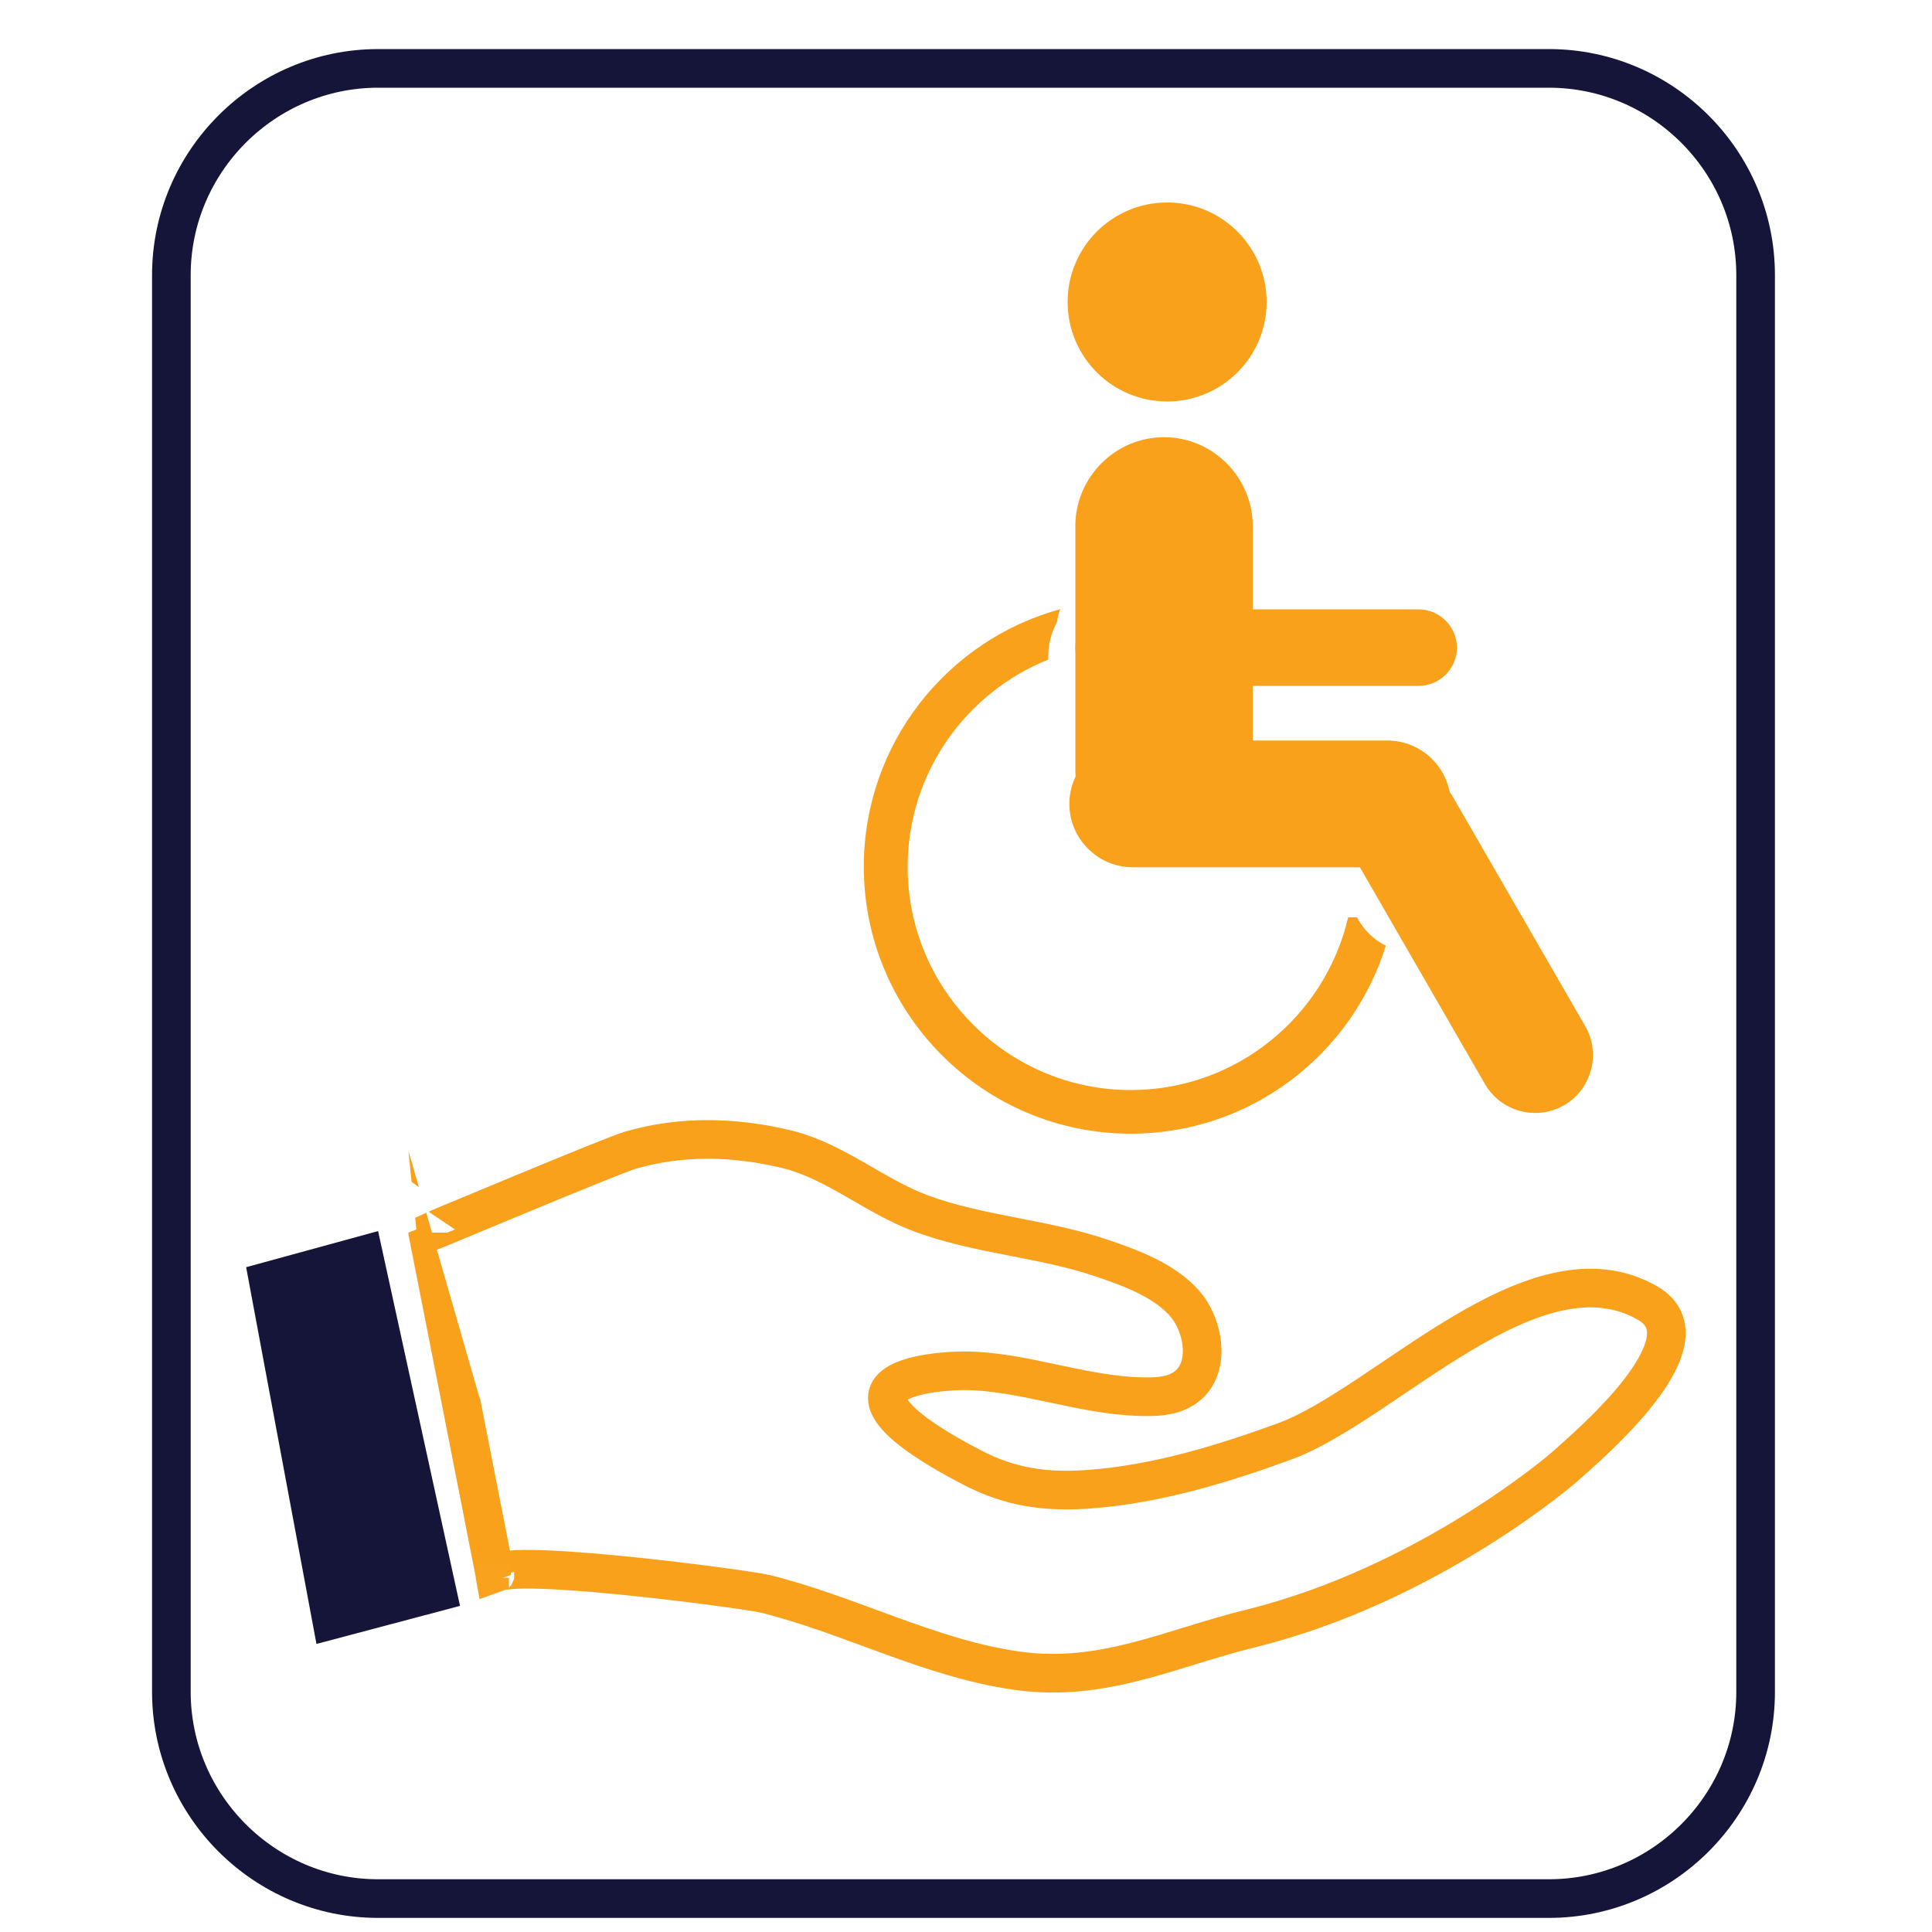
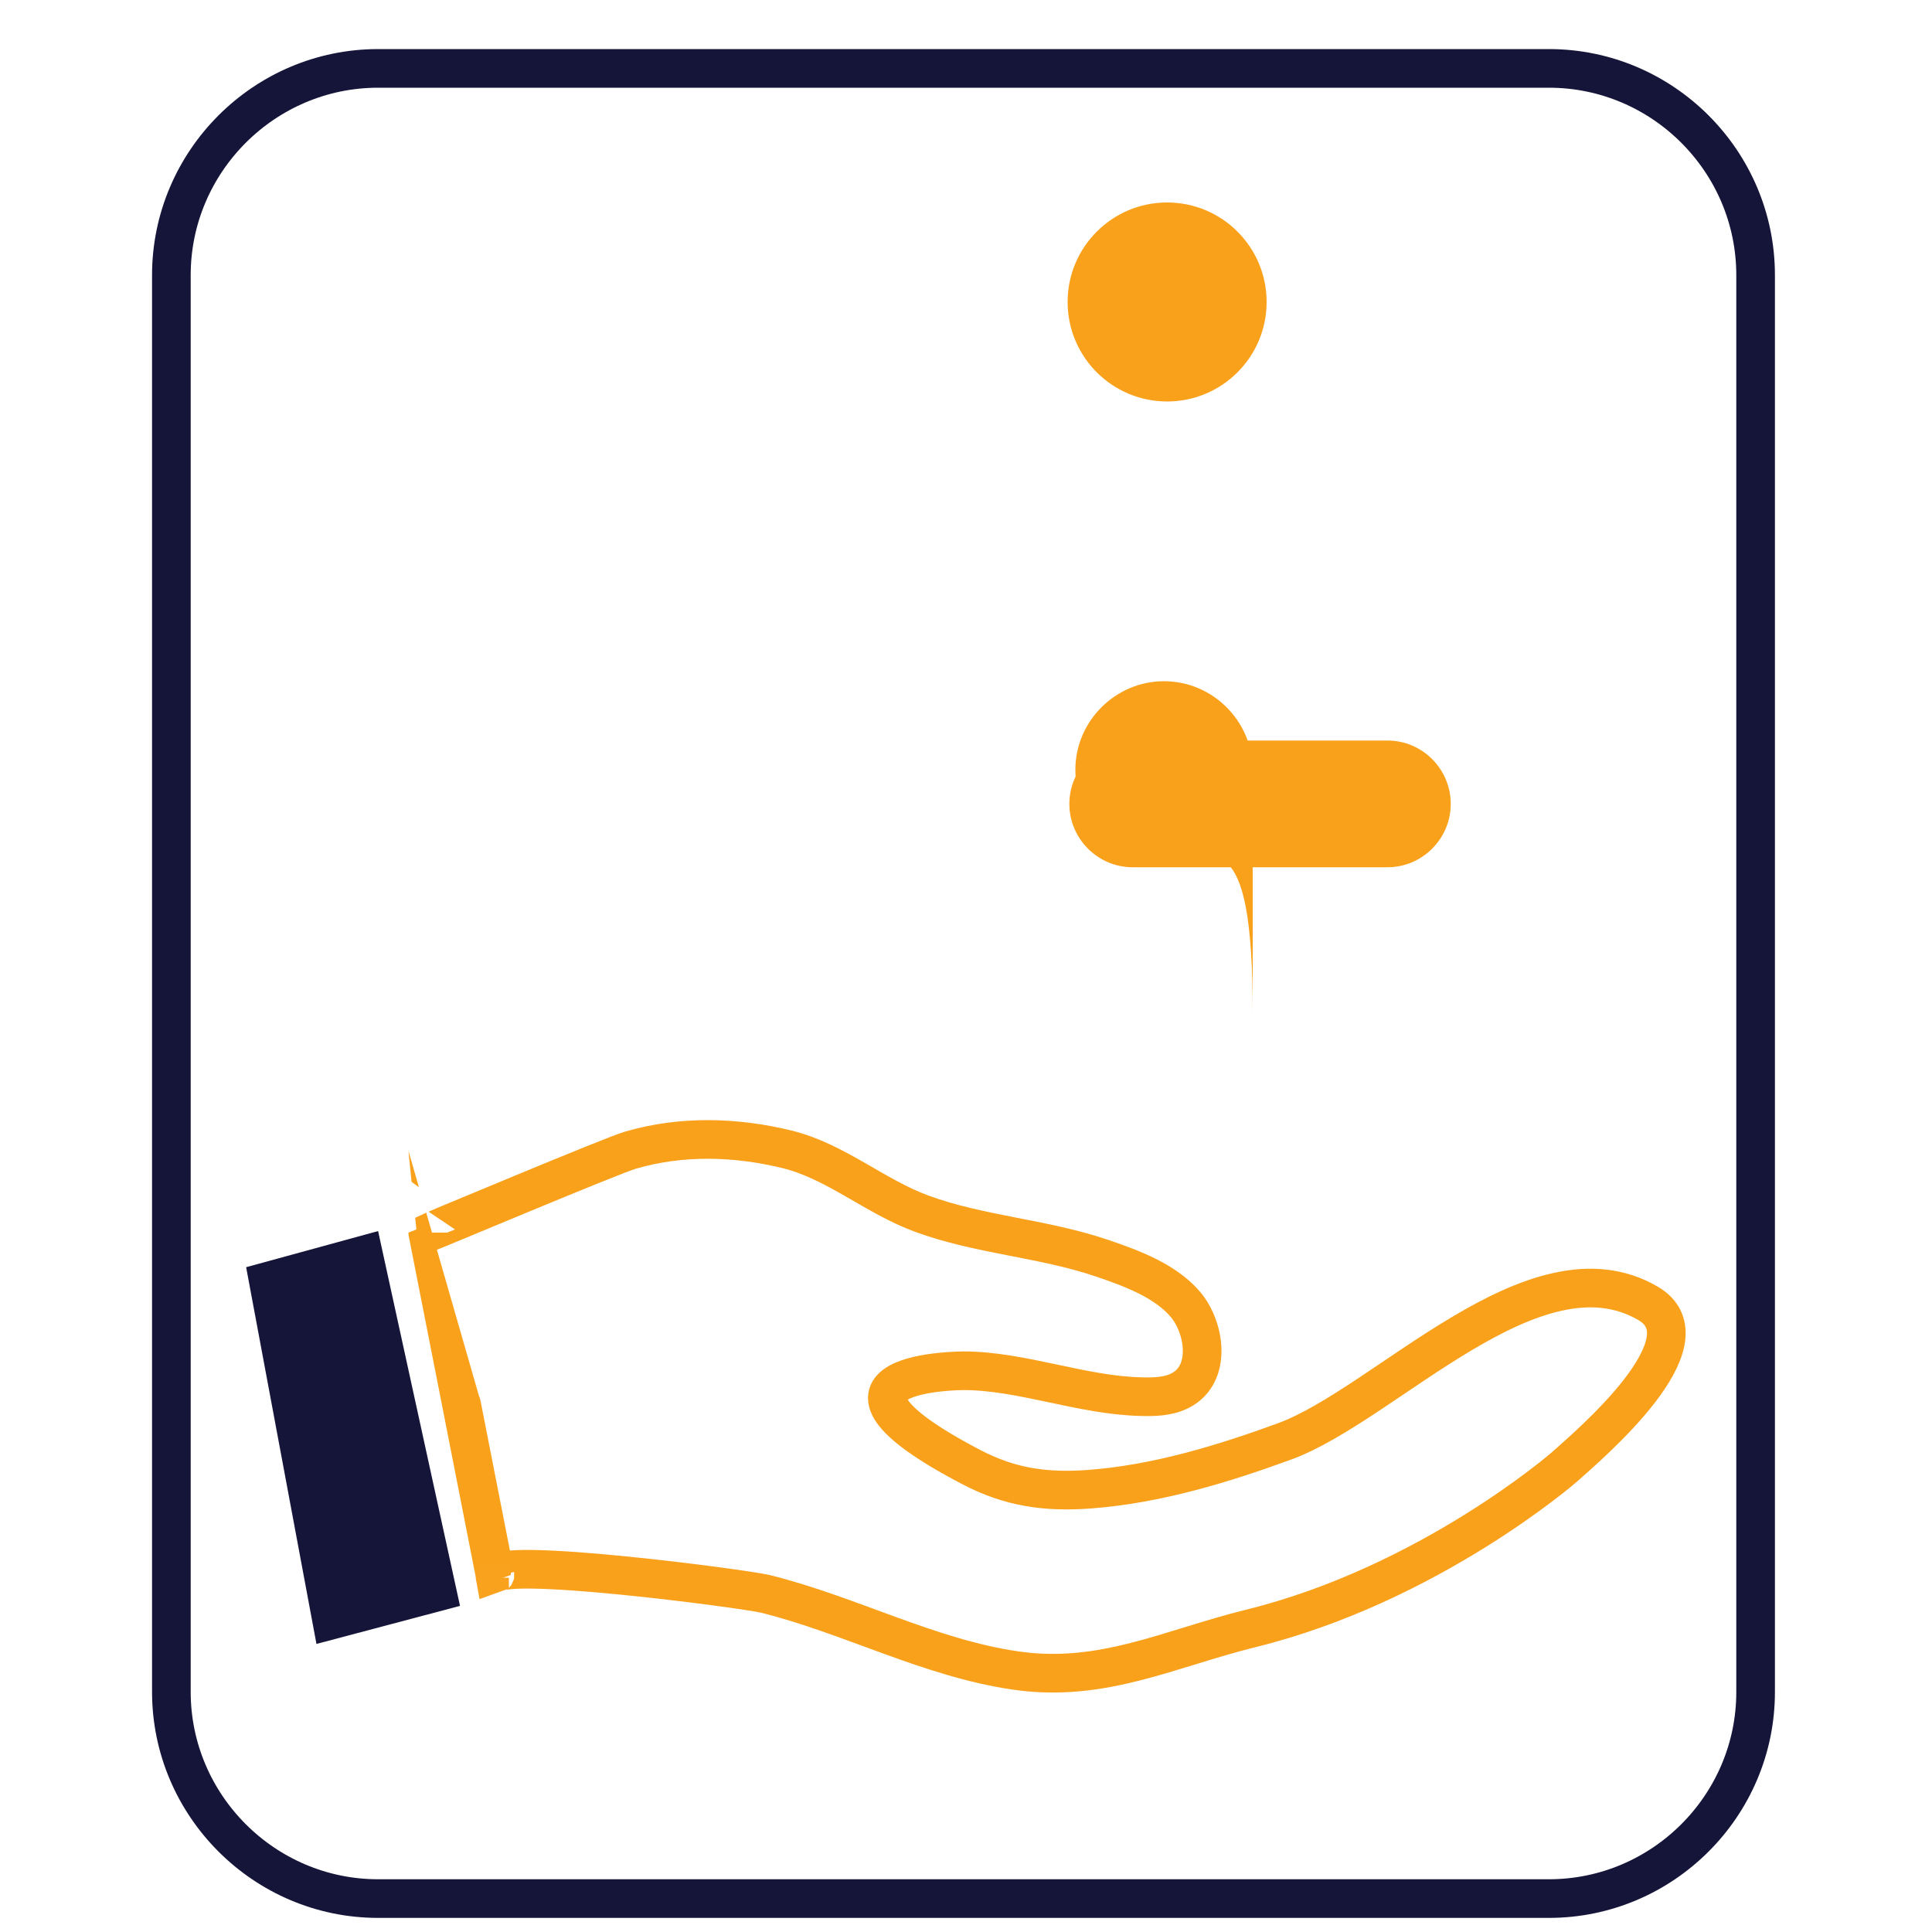
<svg xmlns="http://www.w3.org/2000/svg" version="1.1" id="Layer_1" x="0px" y="0px" viewBox="0 0 1000 1000" style="enable-background:new 0 0 1000 1000;" xml:space="preserve">
  <style type="text/css">
	.st0{fill:none;stroke:#151539;stroke-width:20;stroke-miterlimit:10;}
	.st1{fill:#FFFFFF;}
	.st2{fill:#151539;}
	.st3{fill:none;stroke:#F9A11B;stroke-width:20;stroke-miterlimit:10;}
	.st4{fill:#F9A11B;}
	.st5{fill:#F9A21E;}
</style>
  <image style="display:none;overflow:visible;" width="732" height="692" transform="matrix(1.347 0 0 1.287 6.7 74.389)">
</image>
  <image style="display:none;overflow:visible;" width="512" height="512" transform="matrix(1.889 0 0 1.889 17 31.405)">
</image>
  <image style="display:none;overflow:visible;" width="127" height="127" transform="matrix(8.368 0 0 8.368 -47.705 -24.137)">
</image>
  <path class="st0" d="M801.7,982.7h-606c-58.9,0-107-48.2-107-107V142.4c0-58.9,48.2-107,107-107h606c58.9,0,107,48.1,107,107v733.4  C908.7,934.6,860.6,982.7,801.7,982.7z" />
-   <rect x="600.8" y="638" class="st1" width="15.4" height="65.7" />
-   <rect x="601.4" y="638" transform="matrix(-1.836970e-16 1 -1 -1.836970e-16 1279.978 61.727)" class="st1" width="15.4" height="65.7" />
  <polygon class="st2" points="127.4,655.9 163.8,850.9 238.1,831.2 195.7,637.2 " />
  <path class="st3" d="M221.4,638c0,0.3,95.4-40,105-42.7c26.4-7.7,54.4-6.9,81-0.4c25.2,6.2,45.4,24.4,69.7,33.3  c29.9,11,62.9,12.7,93.2,23c15,5.1,32.9,11.6,43.4,24.1c9.9,11.8,13.8,36-2.9,44.5c-6.1,3.1-13.3,3.3-20.2,3.1  c-30.8-0.7-61.8-13.4-91.9-13.4c0,0-91.5,0,4.3,50c19.8,10.3,38.2,13,61,11.3c34.5-2.6,68.5-12.9,100.8-24.7  c52.3-19.1,129.5-105.7,188.2-71.5c33.2,19.4-30.4,73.2-43.5,84.9c0,0-69.7,60.6-162.2,83.4c-41.8,10.3-76.6,28.2-121.3,21.8  c-44.8-6.4-85.9-28.8-129.8-39.7c-11-2.7-142-19.9-139.9-9.4C256.3,815.6,221.5,638.2,221.4,638z" />
  <g>
-     <path class="st4" d="M702.3,474.7c-1.5,0.1-3,0.2-4.5,0.1c-11.9,51.2-57.8,89.4-112.5,89.4c-63.7,0-115.5-51.8-115.5-115.5   c0-48.6,30.2-90.3,72.8-107.3c0,0,0-0.1,0-0.1c-0.3-7,1.4-13.7,4.6-19.6c0.1-1,0.3-2,0.5-3c0.3-1.1,0.6-2.3,1.1-3.4   c-58.6,16-101.7,69.7-101.7,133.3c0,76.2,62,138.2,138.2,138.2c62,0,114.5-41,132-97.3C710.8,486.3,705.7,481.1,702.3,474.7z" />
-   </g>
-   <path class="st4" d="M602.5,444.4L602.5,444.4c-25.2,0-45.9-20.7-45.9-45.9V272.2c0-25.2,20.7-45.9,45.9-45.9h0  c25.2,0,45.9,20.7,45.9,45.9v126.3C648.5,423.7,627.8,444.4,602.5,444.4z" />
+     </g>
+   <path class="st4" d="M602.5,444.4L602.5,444.4c-25.2,0-45.9-20.7-45.9-45.9c0-25.2,20.7-45.9,45.9-45.9h0  c25.2,0,45.9,20.7,45.9,45.9v126.3C648.5,423.7,627.8,444.4,602.5,444.4z" />
  <path class="st4" d="M750.9,416.1L750.9,416.1c0,18.1-14.8,32.8-32.8,32.8H586.3c-18.1,0-32.8-14.8-32.8-32.8v0  c0-18.1,14.8-32.8,32.8-32.8H718C736.1,383.2,750.9,398,750.9,416.1z" />
-   <path class="st4" d="M754.1,335.2L754.1,335.2c0,10.9-8.9,19.8-19.8,19.8H576.4c-10.9,0-19.8-8.9-19.8-19.8v0  c0-10.9,8.9-19.8,19.8-19.8h157.8C745.1,315.4,754.1,324.3,754.1,335.2z" />
-   <path class="st4" d="M809.5,572.1L809.5,572.1c-14.3,8.2-32.6,3.3-40.9-11L699.9,442c-8.2-14.3-3.3-32.6,11-40.9l0,0  c14.3-8.2,32.6-3.3,40.9,11l68.8,119.2C828.7,545.5,823.8,563.9,809.5,572.1z" />
  <circle class="st4" cx="604.1" cy="156.3" r="51.5" />
  <polygon class="st1" points="229.5,623.6 203.2,635.7 200.7,602.9 " />
  <polygon class="st5" points="246.2,816.6 248.2,827.7 263.4,822.2 263.4,816.6 " />
  <polygon class="st5" points="247.2,809.6 249.2,820.7 264.4,815.2 264.4,809.6 " />
</svg>